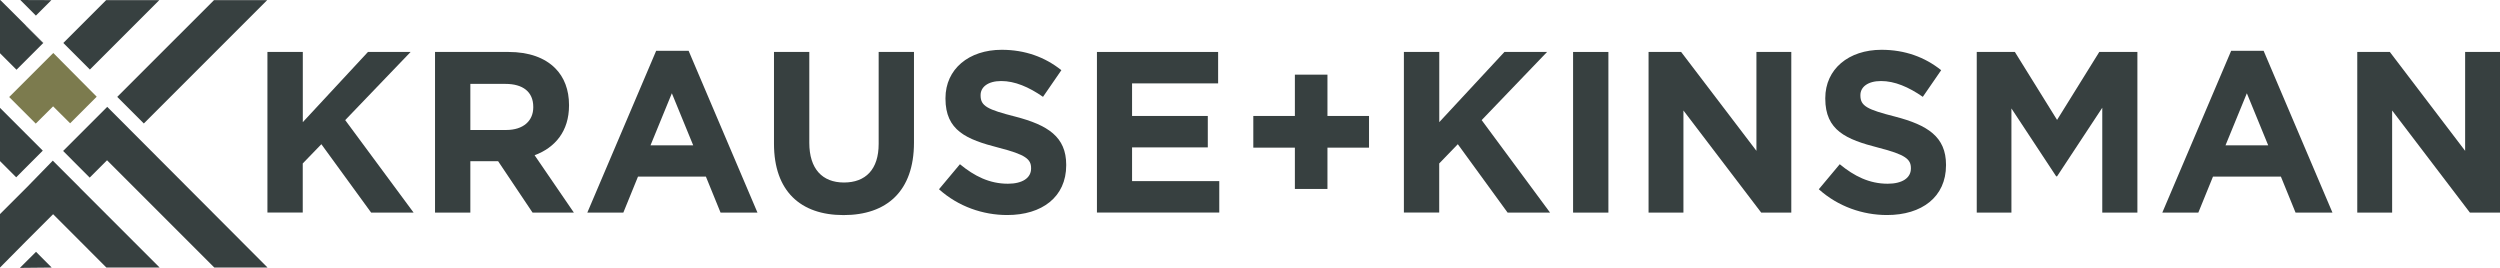
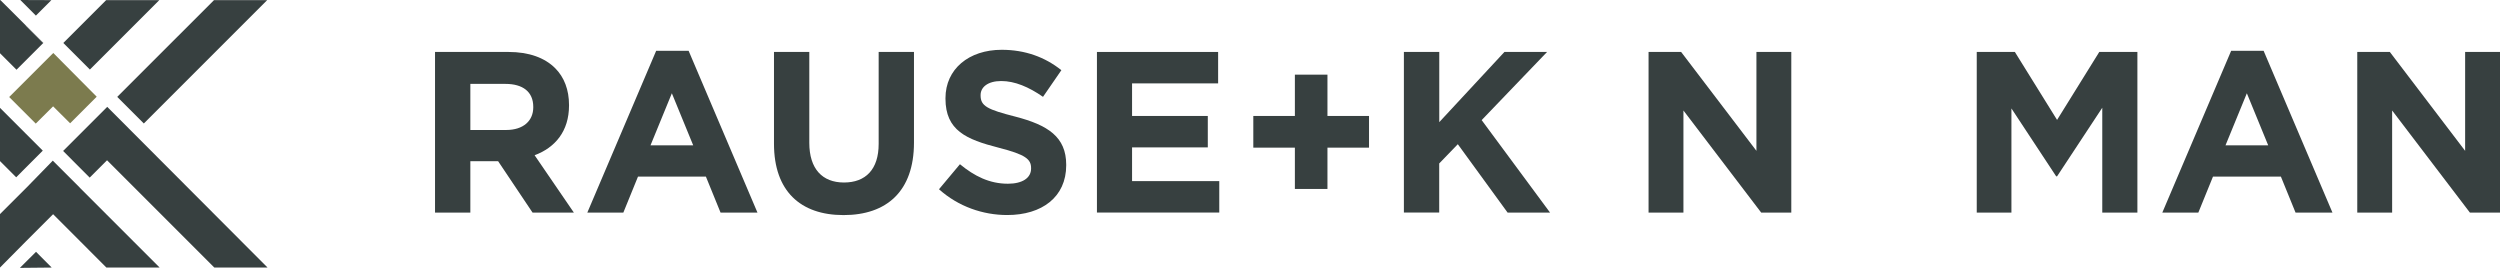
<svg xmlns="http://www.w3.org/2000/svg" id="Layer_2" data-name="Layer 2" viewBox="0 0 392.16 42.02">
  <defs>
    <style> .cls-1 { fill: #7c7b4e; } .cls-2 { fill: #374040; } </style>
  </defs>
  <g id="Layer_1-2" data-name="Layer 1">
    <g>
      <g>
        <rect class="cls-2" x="5.37" y="20.41" width="0" height="3.78" transform="translate(-14.19 10.33) rotate(-45)" />
        <polygon class="cls-2" points="8.28 25.2 8.33 25.25 8.28 25.2 8.28 25.2" />
        <rect class="cls-2" x="5.4" y="3.46" width=".04" height="3.86" transform="translate(-2.22 5.41) rotate(-45)" />
        <polygon class="cls-2" points="4.04 4.04 4.07 4.01 .07 .02 0 .02 0 8.35 2.59 10.94 6.77 6.76 4.04 4.04" />
        <polygon class="cls-2" points="14.1 10.91 24.99 .02 16.65 .02 9.93 6.74 14.1 10.91" />
        <polygon class="cls-2" points="41.91 .02 33.57 .02 18.39 15.2 22.56 19.37 41.91 .02" />
        <polygon class="cls-2" points="8.06 .02 3.19 0 5.63 2.45 8.06 .02" />
        <polygon class="cls-1" points="11 19.34 15.17 15.17 8.36 8.31 1.44 15.22 5.61 19.39 8.33 16.68 11 19.34" />
        <polygon class="cls-2" points="8.28 25.2 4.16 29.43 0 33.58 0 41.97 4.04 37.89 8.33 33.6 16.69 41.97 25.04 41.97 12.5 29.43 12.51 29.42 8.28 25.2" />
        <polygon class="cls-2" points="4.04 20.96 4.04 20.96 0 16.92 0 25.27 2.54 27.81 6.71 23.63 4.04 20.96" />
        <polygon class="cls-2" points="16.82 16.76 9.9 23.68 14.07 27.86 16.79 25.14 33.62 41.97 41.95 41.97 41.95 41.95 16.82 16.76" />
        <polygon class="cls-2" points="8.11 41.97 5.65 39.5 3.12 42.02 8.11 41.97" />
      </g>
      <g>
-         <path class="cls-2" d="M41.96,8.15h5.54v11.01l10.22-11.01h6.69l-10.26,10.69,10.73,14.51h-6.66l-7.81-10.73-2.92,3.02v7.7h-5.54V8.15Z" />
        <path class="cls-2" d="M68.24,8.15h11.52c3.2,0,5.69.9,7.34,2.56,1.4,1.4,2.16,3.38,2.16,5.76v.07c0,4.07-2.2,6.62-5.4,7.81l6.16,9h-6.48l-5.4-8.06h-4.36v8.06h-5.54V8.15ZM79.4,20.39c2.7,0,4.25-1.44,4.25-3.56v-.07c0-2.38-1.66-3.6-4.36-3.6h-5.51v7.23h5.62Z" />
        <path class="cls-2" d="M102.91,7.97h5.11l10.8,25.38h-5.79l-2.3-5.65h-10.65l-2.3,5.65h-5.65l10.8-25.38ZM108.74,22.8l-3.35-8.17-3.35,8.17h6.7Z" />
        <path class="cls-2" d="M121.41,22.55v-14.4h5.54v14.25c0,4.1,2.05,6.23,5.44,6.23s5.44-2.05,5.44-6.05v-14.43h5.54v14.22c0,7.63-4.28,11.37-11.05,11.37s-10.91-3.78-10.91-11.19Z" />
        <path class="cls-2" d="M147.3,29.68l3.28-3.92c2.27,1.87,4.64,3.06,7.52,3.06,2.27,0,3.64-.9,3.64-2.38v-.07c0-1.4-.86-2.12-5.08-3.2-5.08-1.3-8.35-2.7-8.35-7.7v-.07c0-4.57,3.67-7.59,8.82-7.59,3.67,0,6.8,1.15,9.36,3.2l-2.88,4.18c-2.23-1.55-4.43-2.48-6.55-2.48s-3.24.97-3.24,2.2v.07c0,1.66,1.08,2.2,5.44,3.31,5.11,1.33,7.99,3.17,7.99,7.56v.07c0,5-3.82,7.81-9.25,7.81-3.82,0-7.67-1.33-10.69-4.03Z" />
        <path class="cls-2" d="M172.07,8.15h19.01v4.93h-13.5v5.11h11.88v4.93h-11.88v5.29h13.68v4.93h-19.19V8.15Z" />
        <path class="cls-2" d="M203.12,23.16h-6.52v-4.97h6.52v-6.48h5.11v6.48h6.52v4.97h-6.52v6.48h-5.11v-6.48Z" />
        <path class="cls-2" d="M220.23,8.15h5.54v11.01l10.22-11.01h6.69l-10.26,10.69,10.73,14.51h-6.66l-7.81-10.73-2.92,3.02v7.7h-5.54V8.15Z" />
-         <path class="cls-2" d="M246.76,8.15h5.54v25.2h-5.54V8.15Z" />
        <path class="cls-2" d="M258.6,8.15h5.11l11.81,15.51v-15.51h5.47v25.2h-4.72l-12.2-16.02v16.02h-5.47V8.15Z" />
-         <path class="cls-2" d="M285.31,29.68l3.28-3.92c2.27,1.87,4.64,3.06,7.52,3.06,2.27,0,3.64-.9,3.64-2.38v-.07c0-1.4-.86-2.12-5.08-3.2-5.08-1.3-8.35-2.7-8.35-7.7v-.07c0-4.57,3.67-7.59,8.82-7.59,3.67,0,6.8,1.15,9.36,3.2l-2.88,4.18c-2.23-1.55-4.43-2.48-6.55-2.48s-3.24.97-3.24,2.2v.07c0,1.66,1.08,2.2,5.44,3.31,5.11,1.33,7.99,3.17,7.99,7.56v.07c0,5-3.82,7.81-9.25,7.81-3.82,0-7.67-1.33-10.69-4.03Z" />
        <path class="cls-2" d="M310.08,8.15h5.98l6.62,10.66,6.62-10.66h5.98v25.2h-5.51v-16.45l-7.09,10.76h-.14l-7.02-10.65v16.34h-5.44V8.15Z" />
        <path class="cls-2" d="M349.97,7.97h5.11l10.8,25.38h-5.79l-2.3-5.65h-10.65l-2.3,5.65h-5.65l10.8-25.38ZM355.8,22.8l-3.35-8.17-3.35,8.17h6.7Z" />
        <path class="cls-2" d="M369.77,8.15h5.11l11.81,15.51v-15.51h5.47v25.2h-4.72l-12.2-16.02v16.02h-5.47V8.15Z" />
      </g>
    </g>
  </g>
</svg>